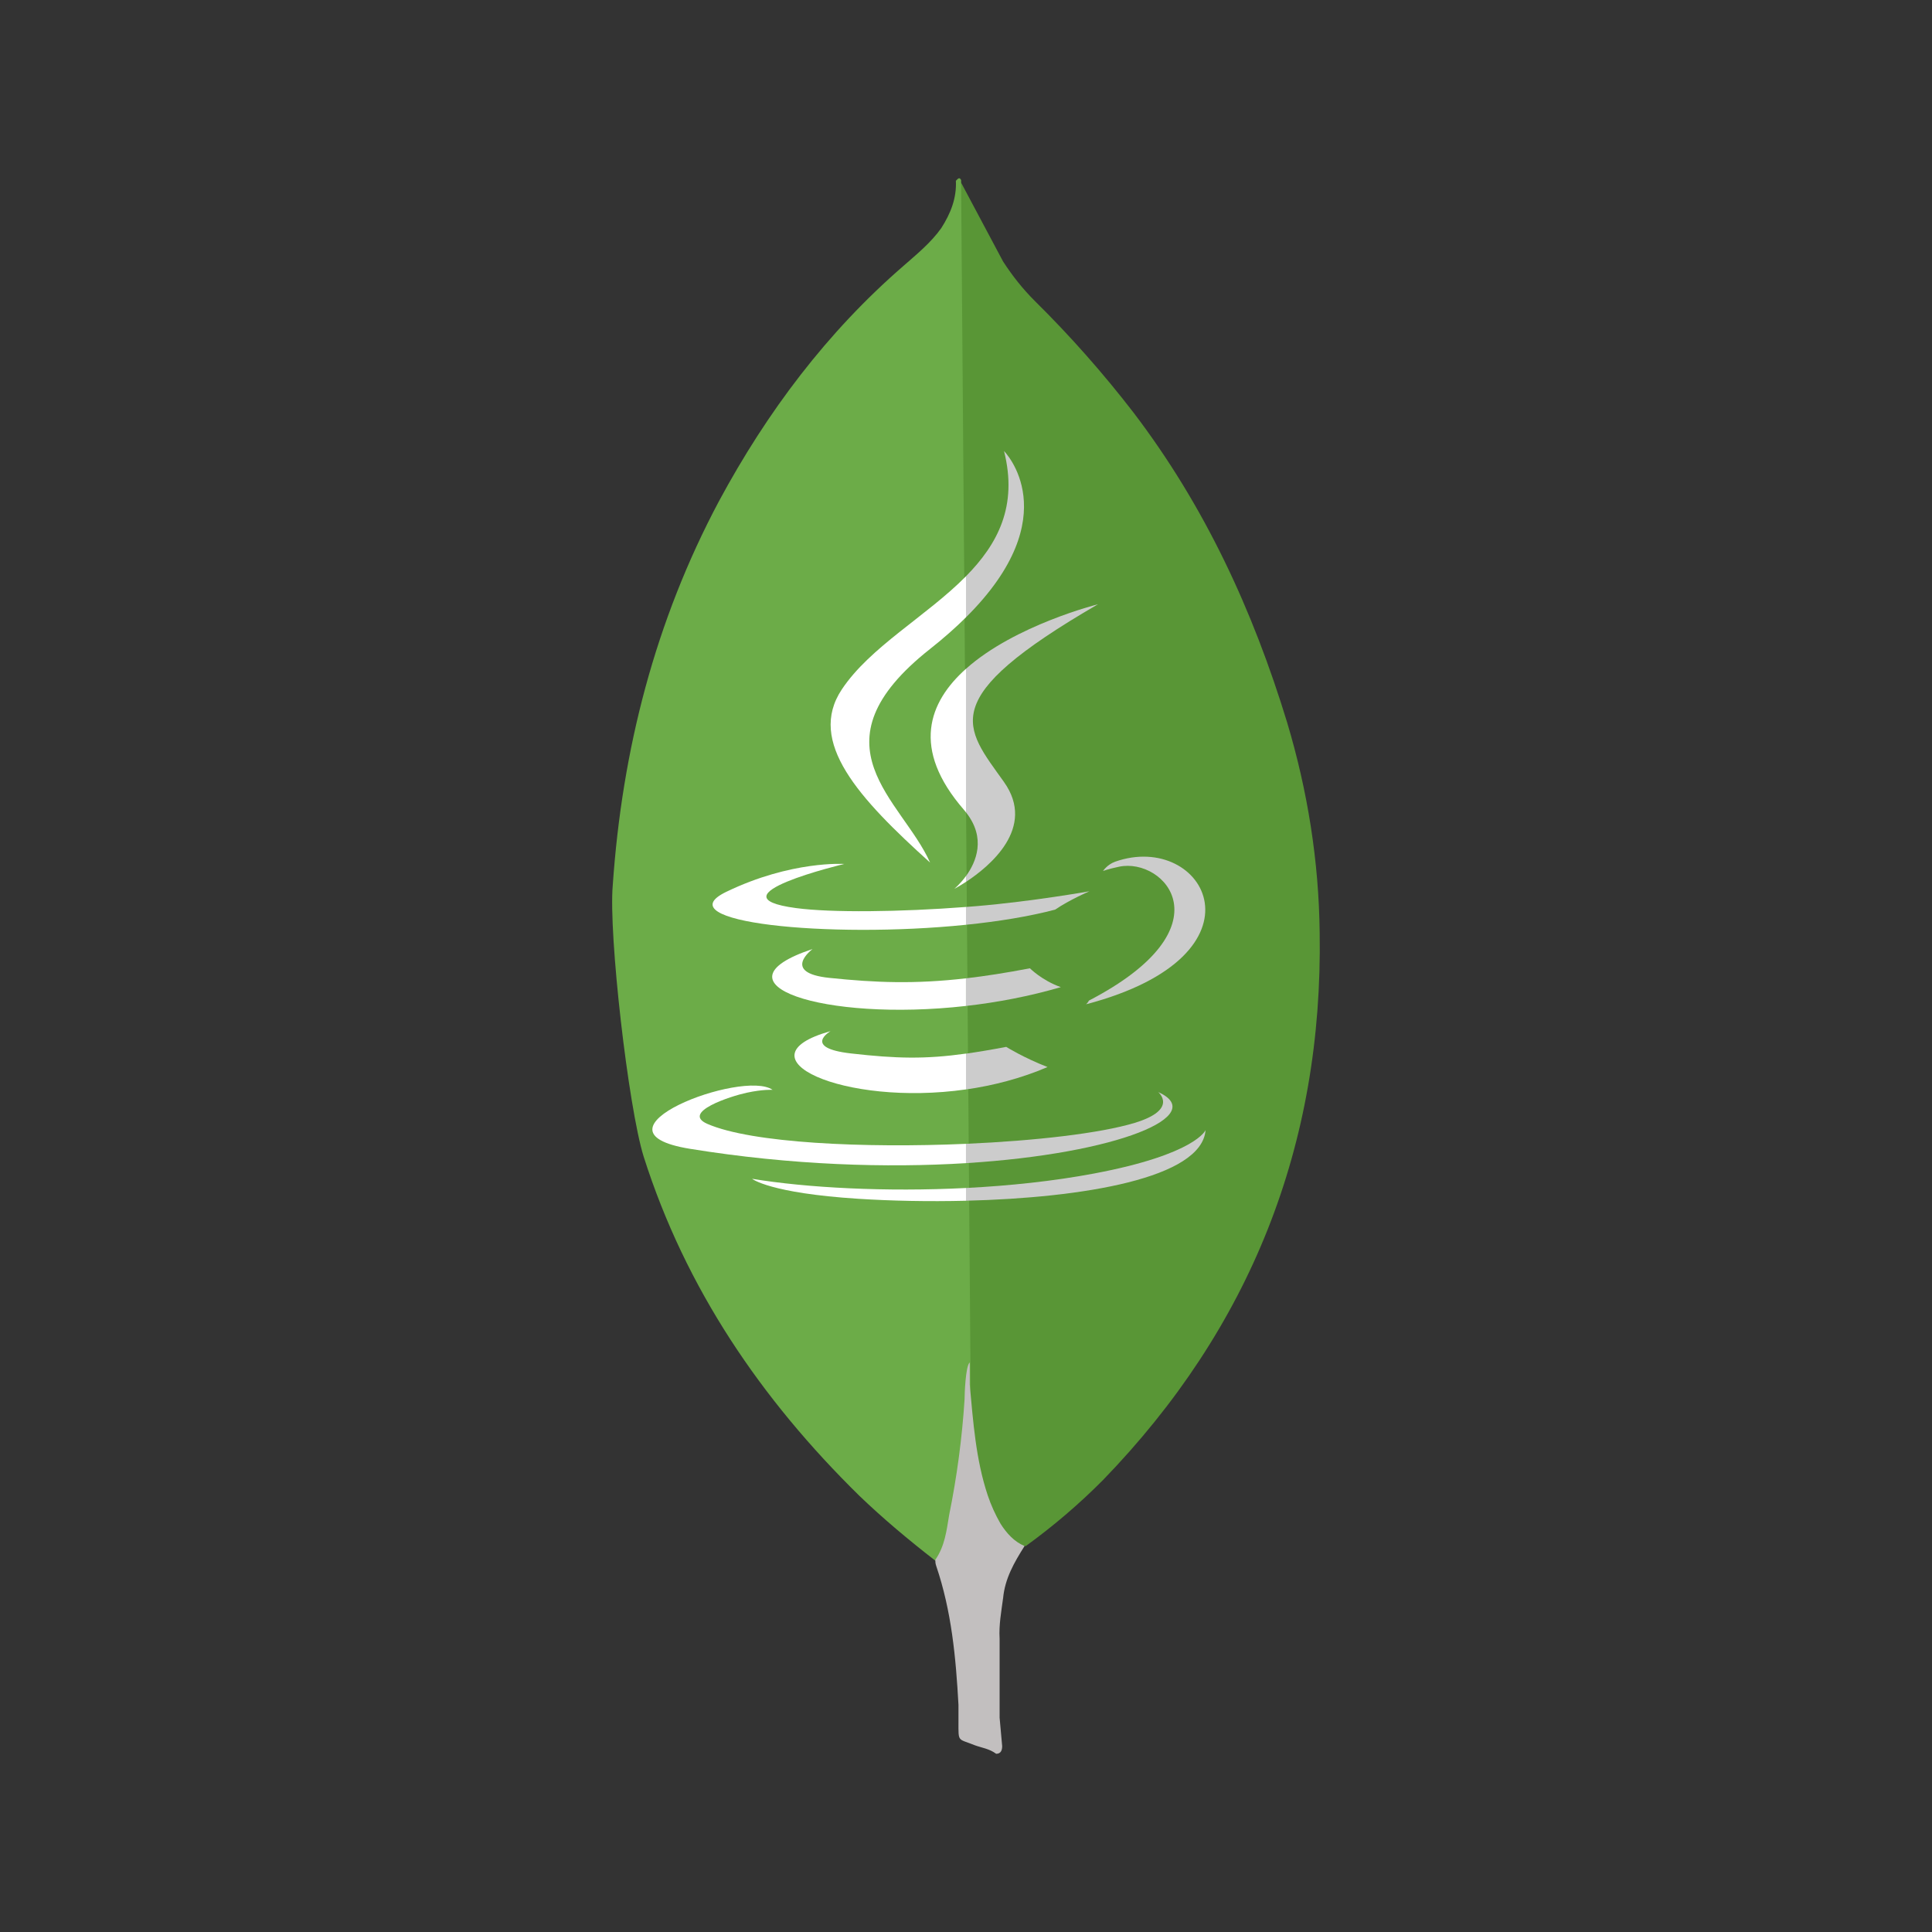
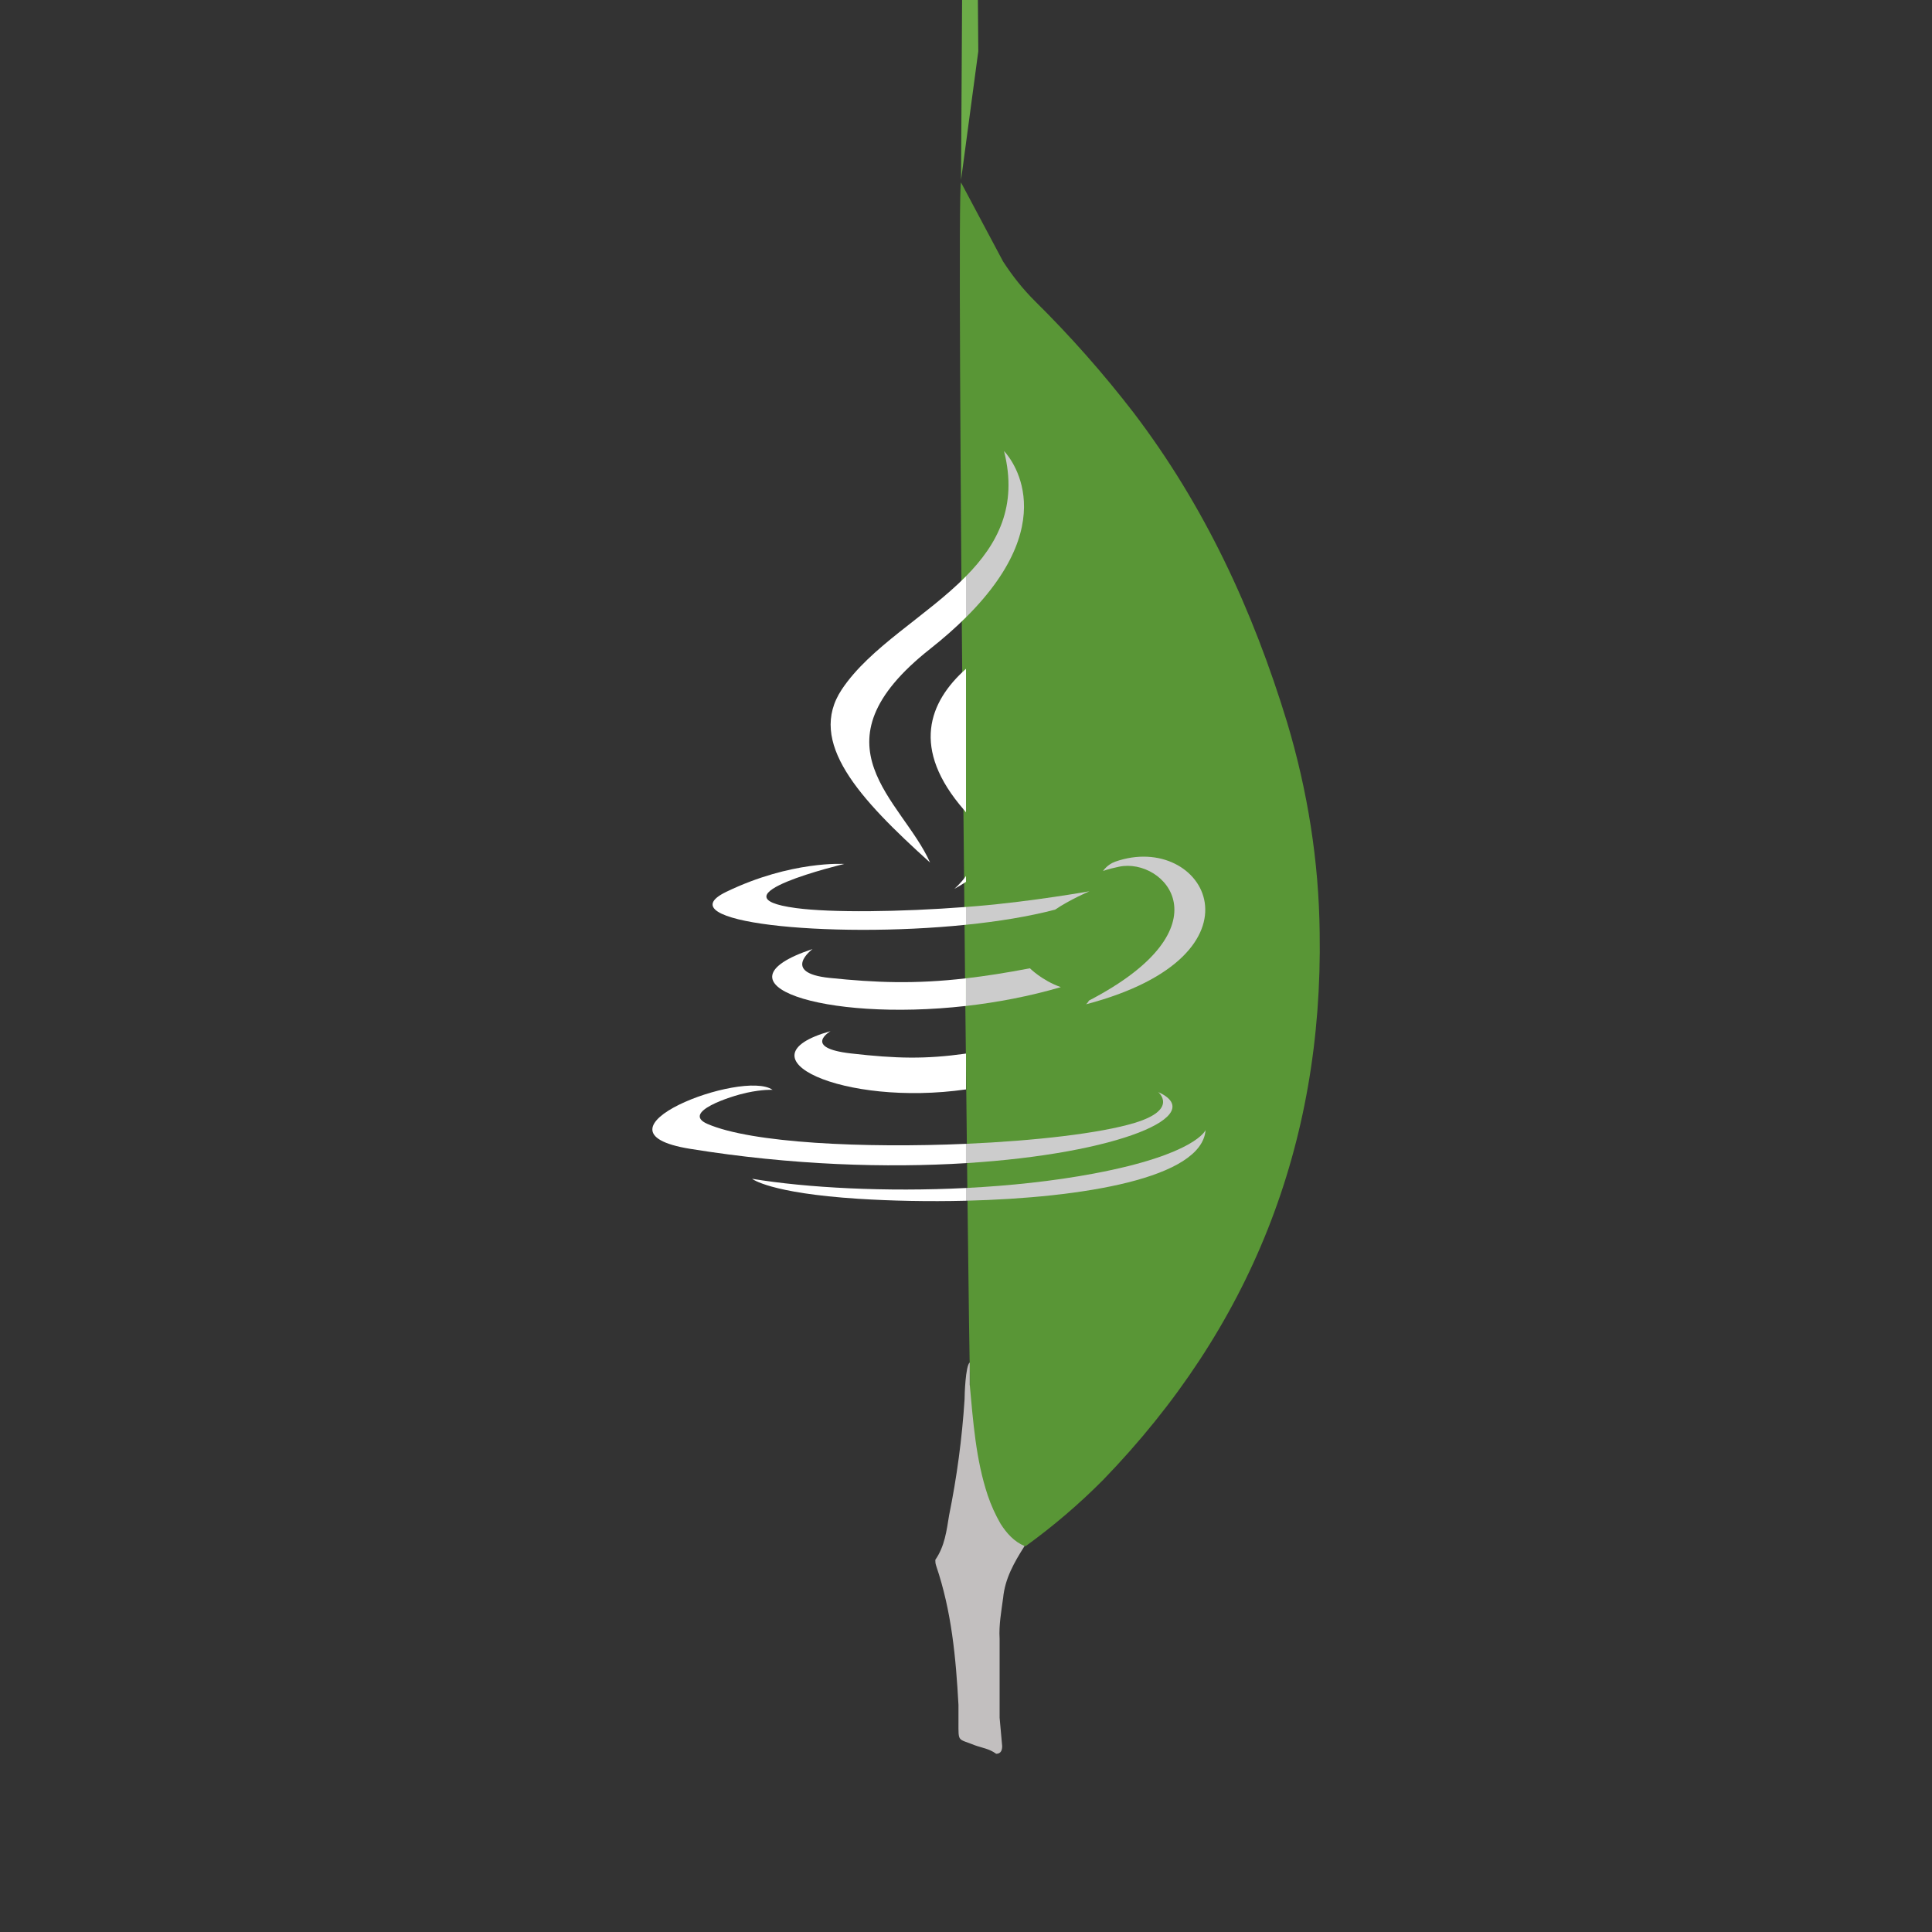
<svg xmlns="http://www.w3.org/2000/svg" id="Layer_1" data-name="Layer 1" viewBox="0 0 500 500">
  <rect x="0" y="0" width="500" height="500" fill="#333333" stroke="none" />
  <defs>
    <style>
      .cls-1 {
        fill: #fff;
      }

      .cls-2 {
        fill: #599636;
      }

      .cls-3 {
        fill: #6cac48;
      }

      .cls-4 {
        fill: #c2bfbf;
      }

      .cls-5 {
        fill: #ccc;
      }
    </style>
  </defs>
  <g>
    <path class="cls-2" d="m248.72,47.24l10.88,20.44c2.45,3.77,5.1,7.11,8.22,10.22,9.15,9.04,17.68,18.68,25.53,28.87,18.44,24.21,30.87,51.09,39.75,80.17,5.33,17.76,8.22,35.98,8.43,54.4.89,55.08-17.99,102.37-56.06,141.68-6.19,6.23-12.88,11.95-20,17.1-3.77,0-5.56-2.89-7.11-5.56-2.83-4.94-4.71-10.36-5.56-15.99-1.34-6.66-2.22-13.33-1.78-20.21v-3.11c-.31-.66-3.63-306.44-2.31-308.01h0Z" />
-     <path class="cls-3" d="m248.72,46.57c-.45-.89-.89-.22-1.34.22.22,4.46-1.34,8.43-3.77,12.23-2.68,3.77-6.22,6.66-9.77,9.77-19.75,17.1-35.29,37.75-47.74,60.85-16.56,31.09-25.1,64.41-27.52,99.48-1.11,12.65,4,57.3,7.99,70.18,10.88,34.2,30.43,62.85,55.74,87.72,6.22,5.99,12.87,11.54,19.75,16.88,2,0,2.22-1.78,2.68-3.11.88-2.84,1.55-5.73,2-8.66l4.46-33.3-2.47-312.25Z" />
+     <path class="cls-3" d="m248.72,46.57l4.46-33.3-2.47-312.25Z" />
    <path class="cls-4" d="m259.6,413.65c.45-5.1,2.89-9.33,5.56-13.54-2.68-1.11-4.66-3.31-6.22-5.77-1.34-2.33-2.45-4.78-3.31-7.33-3.11-9.33-3.77-19.11-4.66-28.64v-5.77c-1.11.89-1.34,8.43-1.34,9.56-.65,10.07-1.99,20.09-4,29.98-.66,4-1.11,7.99-3.57,11.54,0,.45,0,.89.22,1.55,4,11.77,5.1,23.76,5.77,35.98v4.46c0,5.33-.22,4.2,4.2,5.99,1.78.66,3.77.89,5.56,2.22,1.34,0,1.55-1.11,1.55-2l-.66-7.33v-20.44c-.22-3.57.45-7.11.89-10.45h.01Z" />
  </g>
  <g>
    <path class="cls-1" d="m220.22,272.63c-12.7-1.46-5.28-5.77-5.28-5.77-24.45,6.83,3.33,19.62,35.06,15.08v-9.27c-10.52,1.47-17.93,1.31-29.78-.04Z" />
    <path class="cls-1" d="m214.68,253.08c-12.71-1.31-4.39-7.47-4.39-7.47-27.03,8.97,2.74,18.92,39.7,14.73v-7.15c-13.25,1.53-23.38,1.13-35.32-.11Z" />
    <path class="cls-1" d="m246.98,230.03s1.24-.64,3.02-1.81v-1.51c-1.51,2.08-3.02,3.32-3.02,3.32Z" />
    <path class="cls-1" d="m249.44,209.55c.2.23.38.46.56.69v-37.16c-9.66,8.62-14.26,20.68-.56,36.47Z" />
    <path class="cls-1" d="m206.01,235.01c-22.79-3.04,12.49-11.42,12.49-11.42,0,0-13.7-.92-30.55,7.22-16.16,7.82,26.31,12.18,62.05,8.52v-4.61c-17.07,1.31-34.85,1.51-43.99.29Z" />
    <path class="cls-1" d="m183.09,290.87c-6.93-3.01,6.06-7.2,10.15-8.07,4.26-.92,6.7-.75,6.7-.75-7.7-5.43-49.79,10.65-21.38,15.26,26.31,4.27,51.04,4.98,71.44,3.71v-5c-26.35,1.15-55.46-.17-66.91-5.15Z" />
    <path class="cls-1" d="m217.86,178.42c-9.06,13.6,4.44,28.21,22.84,44.81-7.17-16.21-31.5-30.41.01-55.29,3.57-2.82,6.64-5.55,9.29-8.18v-10.63c-10.16,10.31-24.77,18.22-32.14,29.29Z" />
    <path class="cls-1" d="m194.64,305.07s4.47,3.7,27.45,5.17c8.53.55,18.18.75,27.91.51v-3.3c-20.76,1.05-41.21-.04-55.36-2.38Z" />
-     <path class="cls-5" d="m260.42,270.93c-3.89.74-7.28,1.31-10.42,1.75v9.27c7.01-1,14.22-2.85,21.1-5.8-6.22-2.42-10.68-5.21-10.68-5.21Z" />
    <path class="cls-5" d="m266.55,250.59c-6.14,1.18-11.56,2.02-16.55,2.6v7.15c8.01-.91,16.36-2.48,24.54-4.87-4.88-1.72-7.99-4.87-7.99-4.87Z" />
-     <path class="cls-5" d="m259.84,202.39c-10.2-14.33-18.02-21.46,24.32-46.01,0,0-21.45,5.36-34.16,16.7v37.16c5.27,6.67,2.63,12.85,0,16.48v1.51c6.02-3.95,18.27-13.97,9.84-25.83Z" />
    <path class="cls-5" d="m288.57,223.02c-2.04.73-3.11,2.4-3.11,2.4,0,0,1.28-.52,4.17-1.12,11.75-2.45,28.59,15.74-7.83,34.66-.17.45-.73.95-.73.95,48.64-12.79,30.76-45.07,7.51-36.9Z" />
    <path class="cls-5" d="m299.7,282.58h0s5.49,4.52-6.05,8.02c-8.91,2.7-25.64,4.63-43.66,5.42v5c39.67-2.47,62.98-12.45,49.7-18.43Z" />
    <path class="cls-5" d="m281.94,230.66s-14.66,2.62-29.26,3.85c-.89.07-1.78.14-2.68.21v4.61c8.33-.85,16.3-2.14,23.07-3.92,3.72-2.54,8.87-4.75,8.87-4.75Z" />
    <path class="cls-5" d="m259.84,116.73c3.62,14.28-1.67,24.11-9.84,32.4v10.63c26.51-26.35,9.84-43.03,9.84-43.03Z" />
    <path class="cls-5" d="m312,292.46s-2.44,6.27-28.89,11.25c-10.49,1.97-21.85,3.17-33.11,3.74v3.3c30.13-.75,61.04-5.79,62-18.29Z" />
  </g>
</svg>